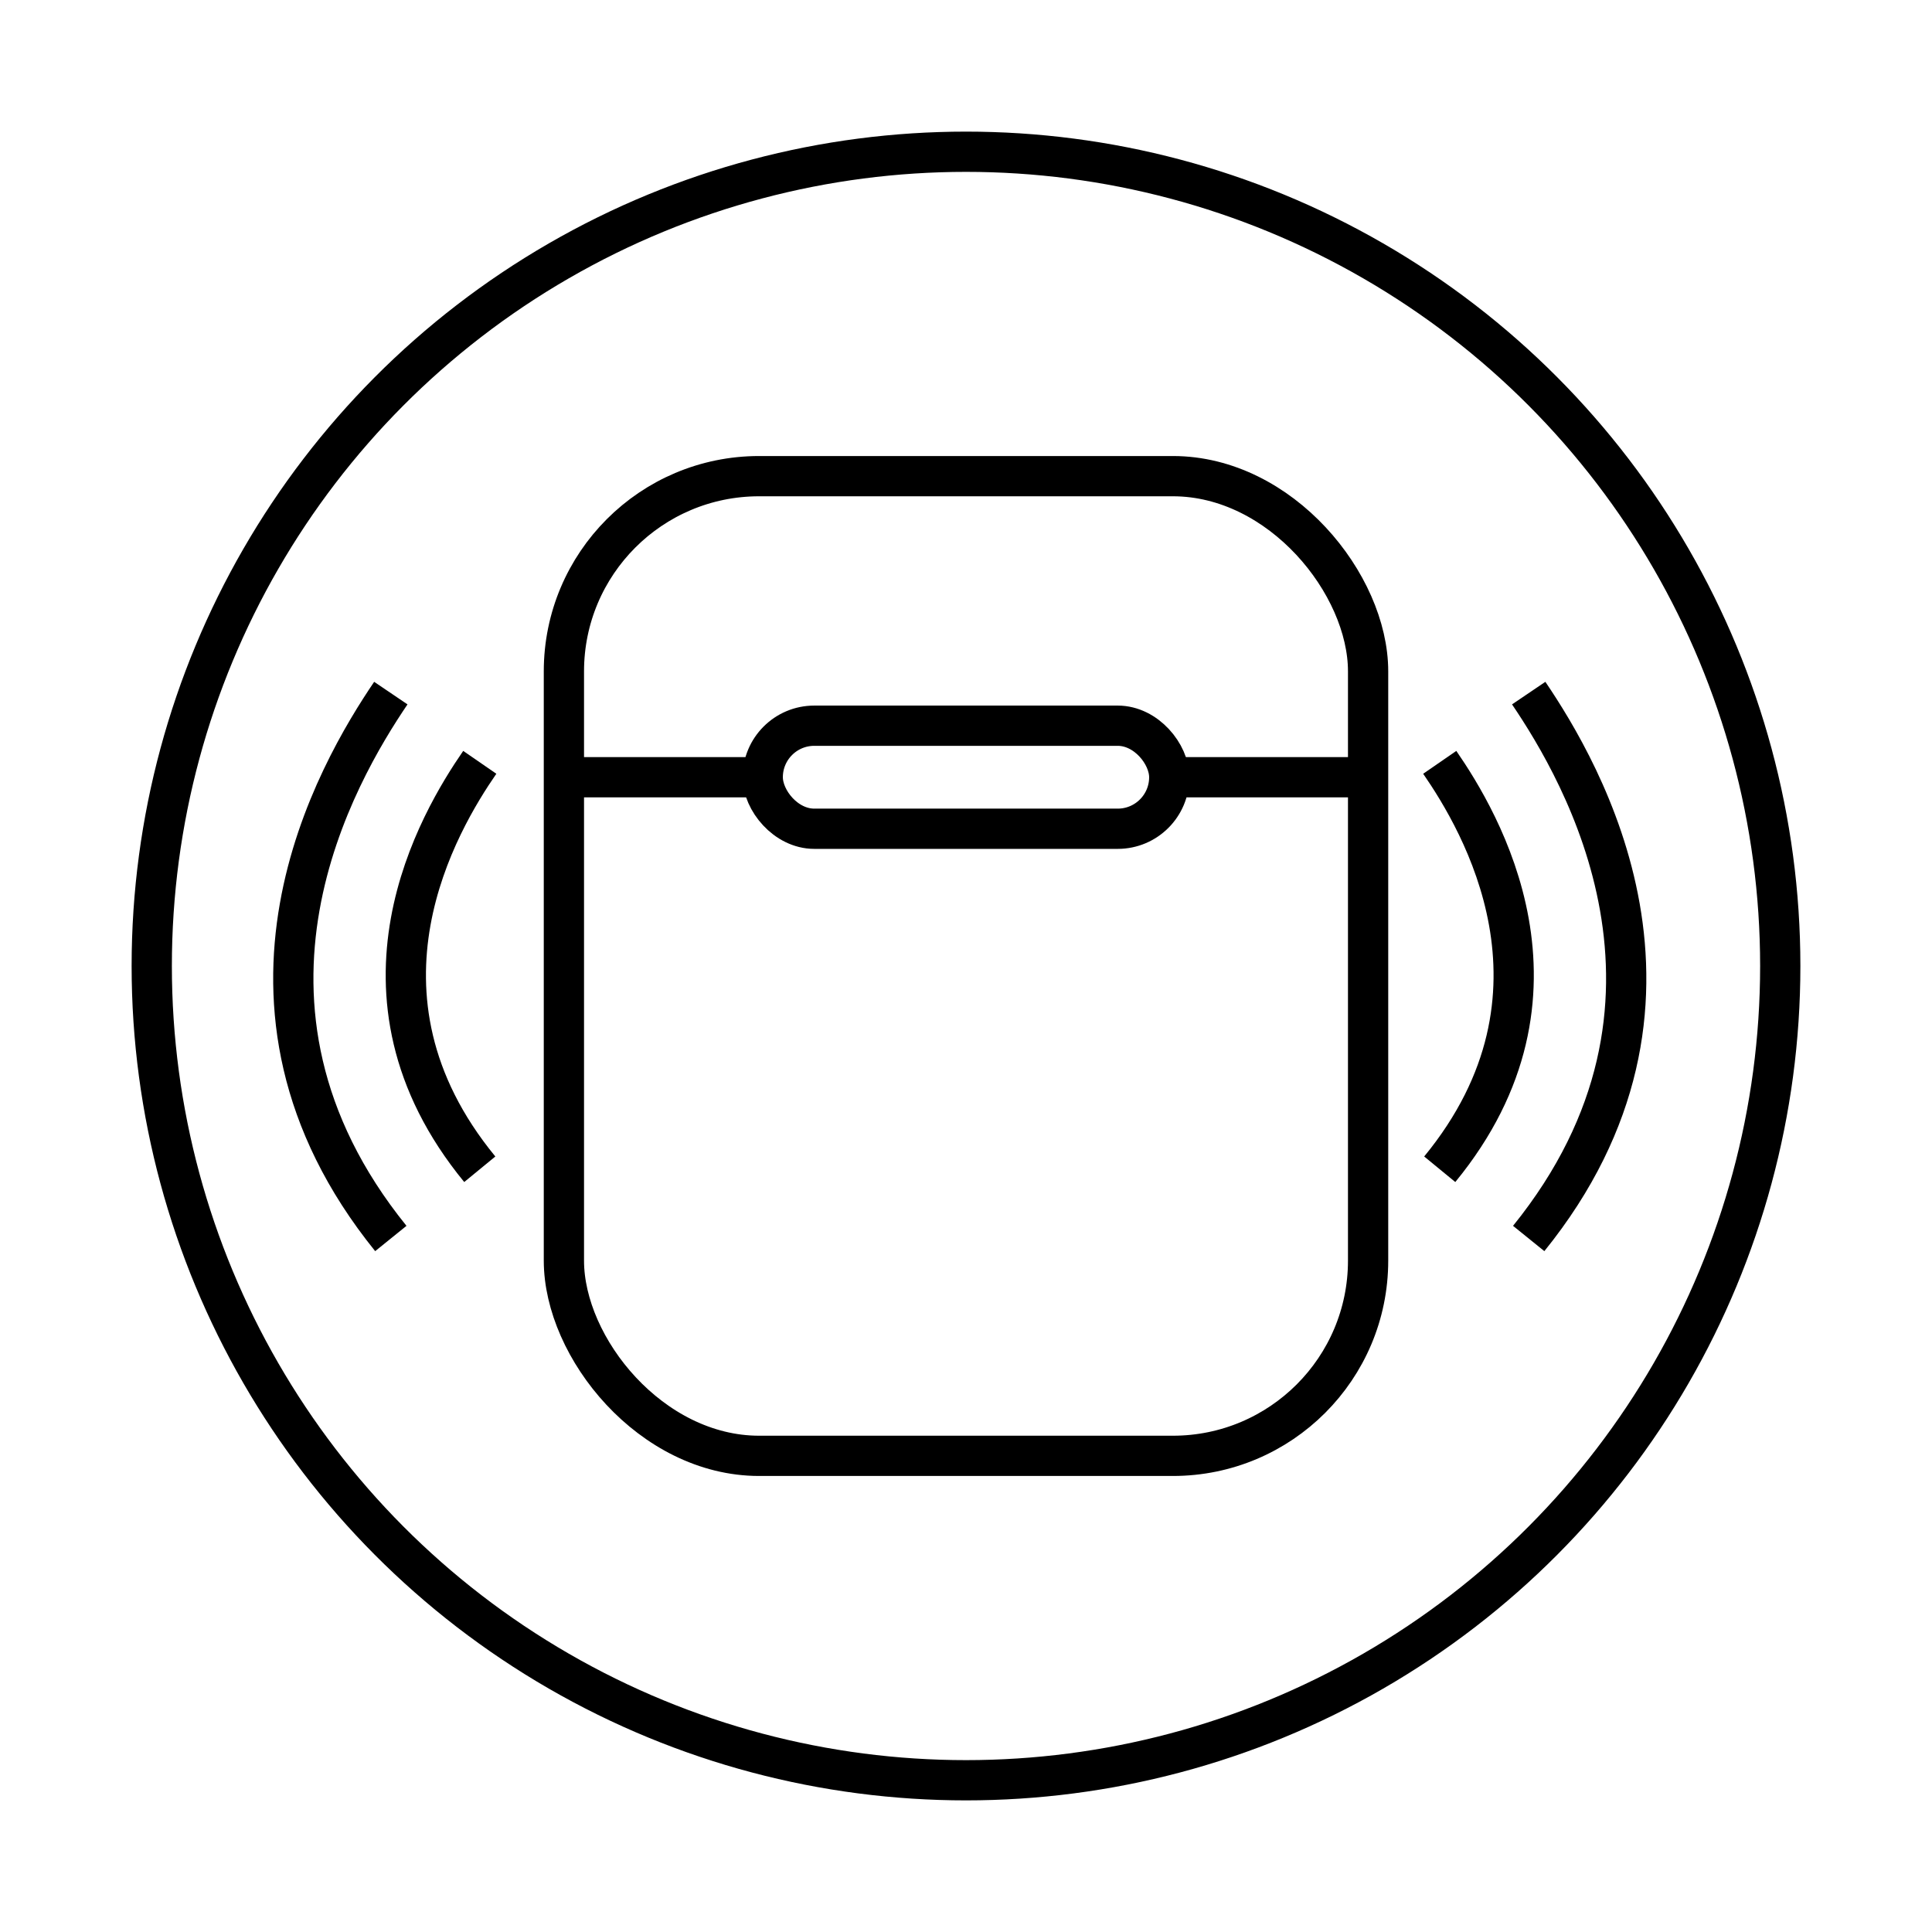
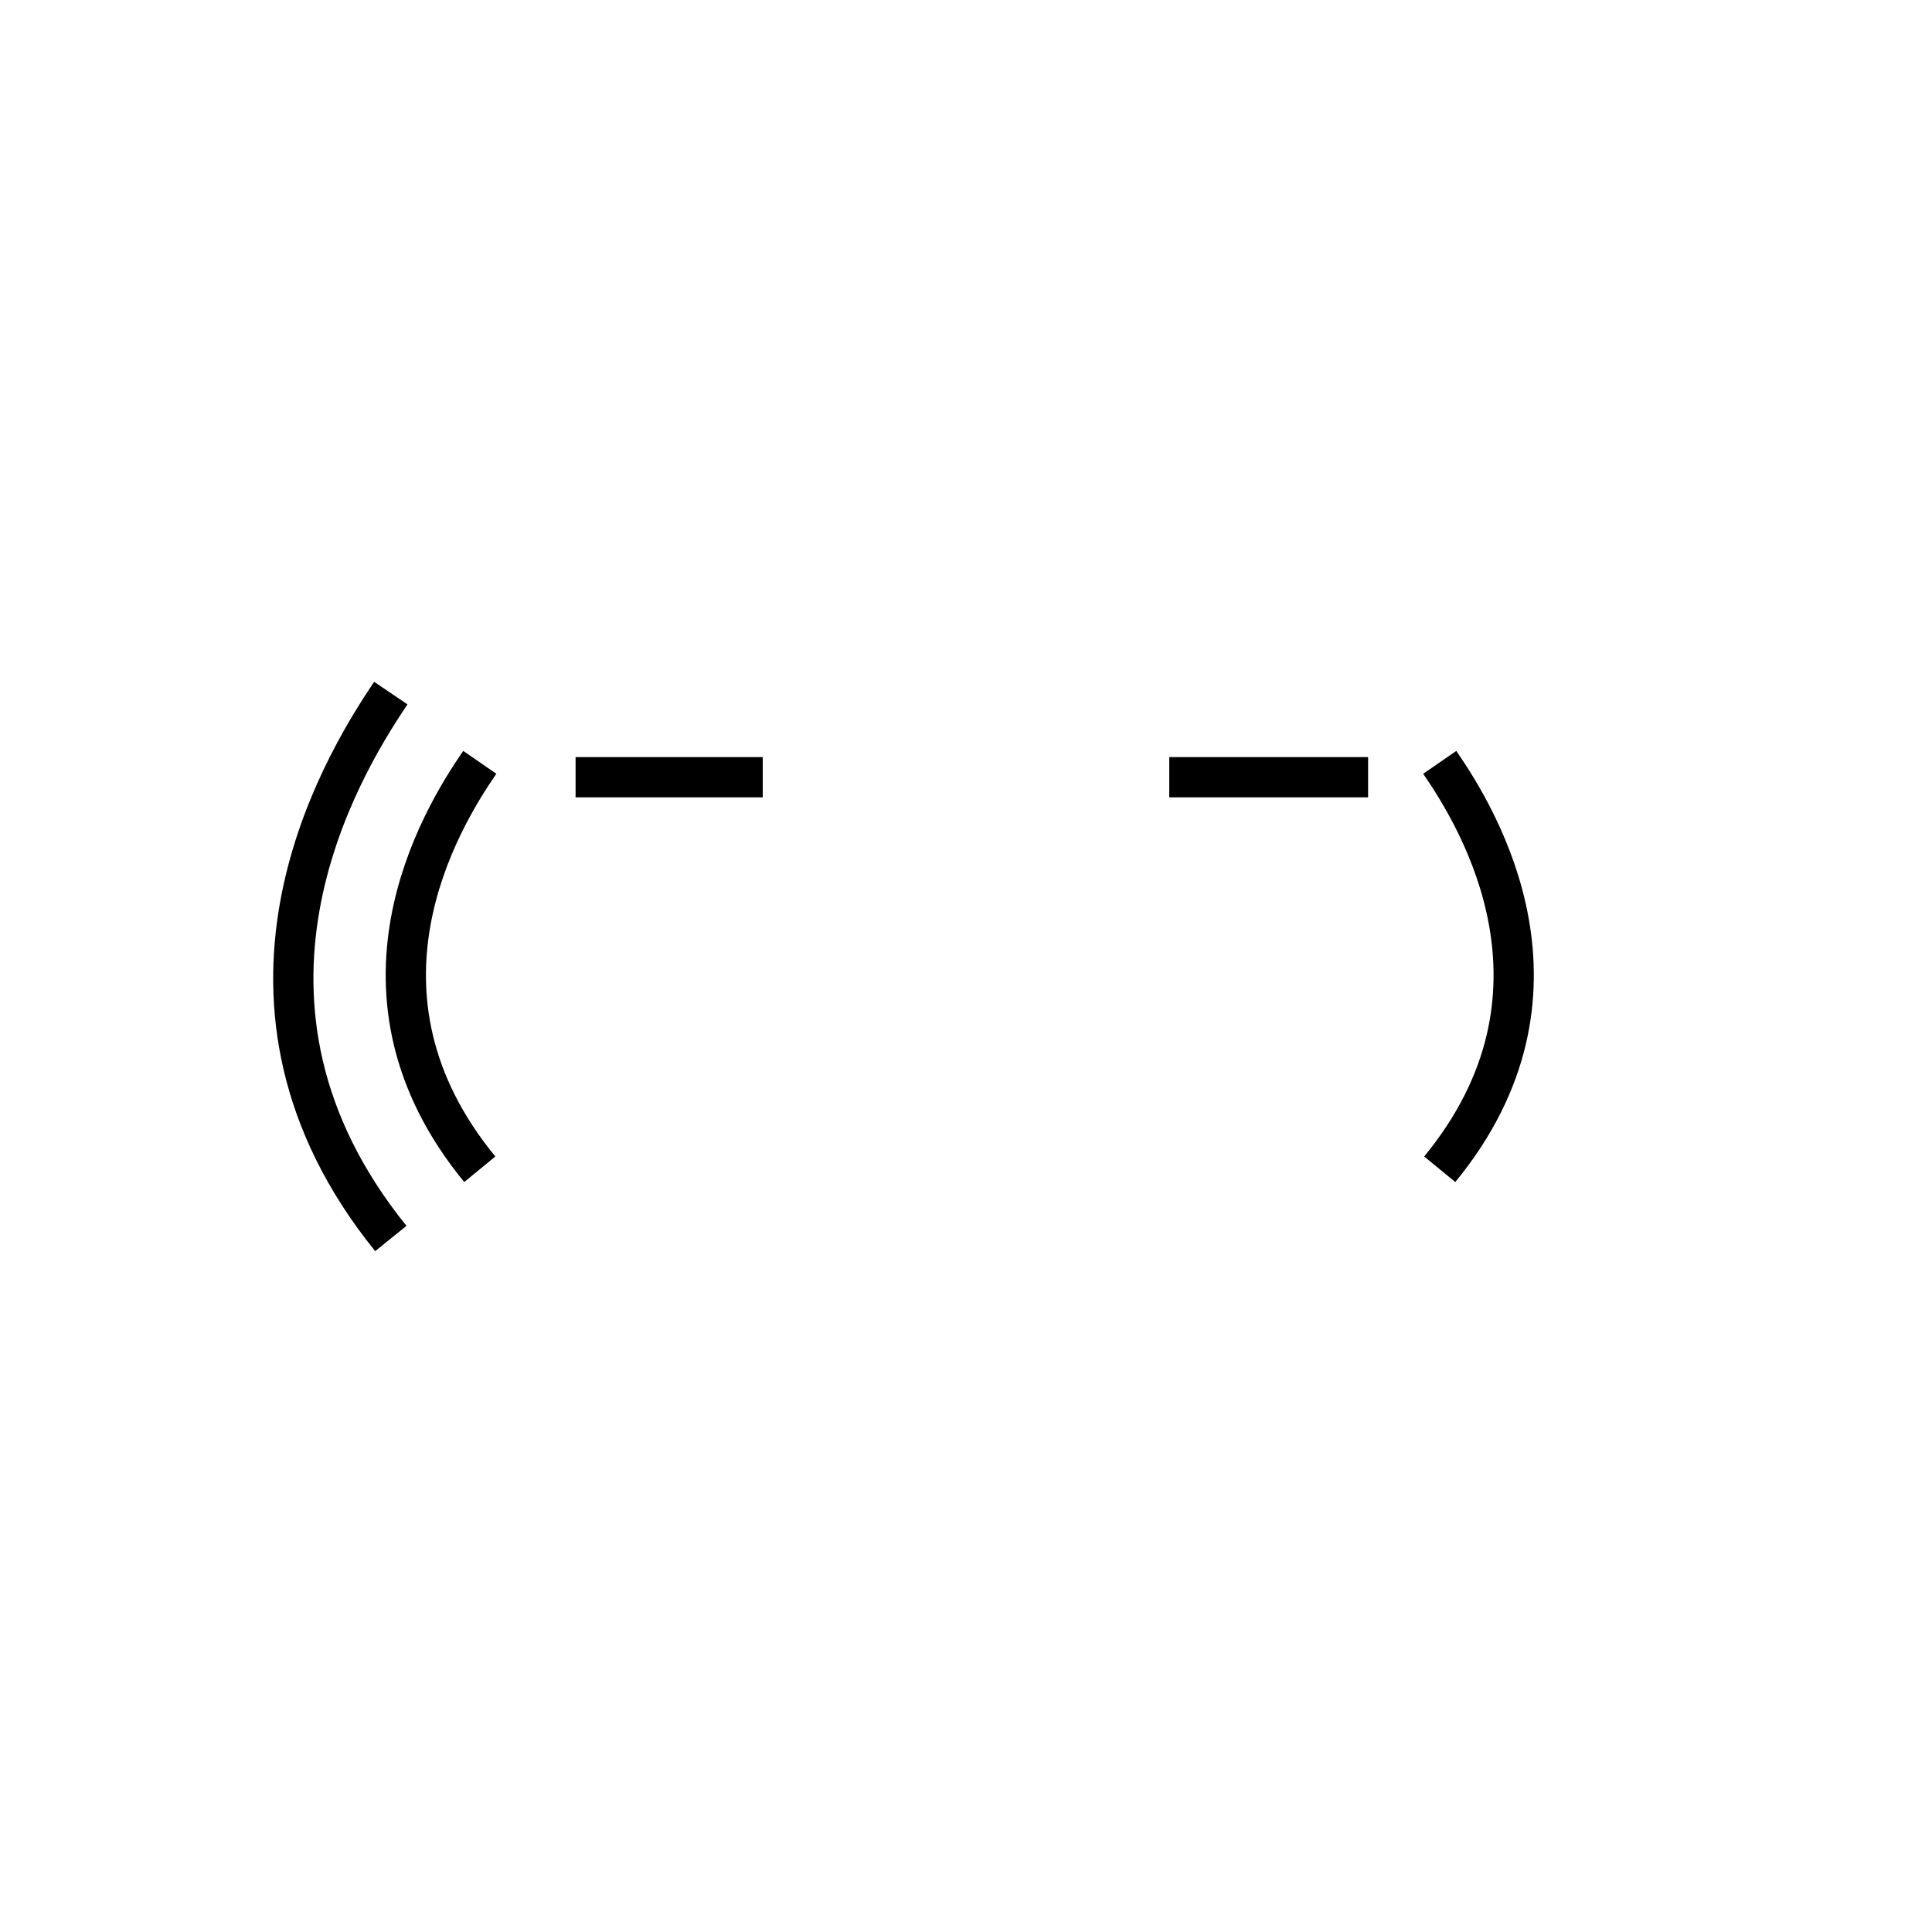
<svg xmlns="http://www.w3.org/2000/svg" id="Layer_1" data-name="Layer 1" viewBox="0 0 48 48">
  <defs>
    <style>
      .cls-1, .cls-2 {
        fill: none;
      }

      .cls-2 {
        stroke: #000;
        stroke-miterlimit: 10;
      }
    </style>
  </defs>
  <rect class="cls-1" x="0" y="0" width="48" height="48" />
-   <circle class="cls-2" cx="24" cy="24" r="20.23" />
  <g>
    <line class="cls-2" x1="14.3" y1="19.31" x2="18.95" y2="19.31" />
    <g>
-       <rect class="cls-2" x="14.01" y="11.83" width="19.98" height="24.34" rx="4.85" ry="4.85" />
-       <rect class="cls-2" x="18.95" y="18.03" width="10.1" height="2.56" rx="1.28" ry="1.28" />
      <line class="cls-2" x1="29.05" y1="19.31" x2="33.99" y2="19.31" />
    </g>
  </g>
-   <path class="cls-2" d="M37.98,17.22c1.32,1.95,4.72,7.71,0,13.55" />
  <path class="cls-2" d="M35.77,18.94c1,1.45,3.58,5.75,0,10.11" />
  <path class="cls-2" d="M9.71,17.22c-1.32,1.95-4.72,7.71,0,13.55" />
  <path class="cls-2" d="M11.92,18.94c-1,1.45-3.58,5.75,0,10.11" />
</svg>